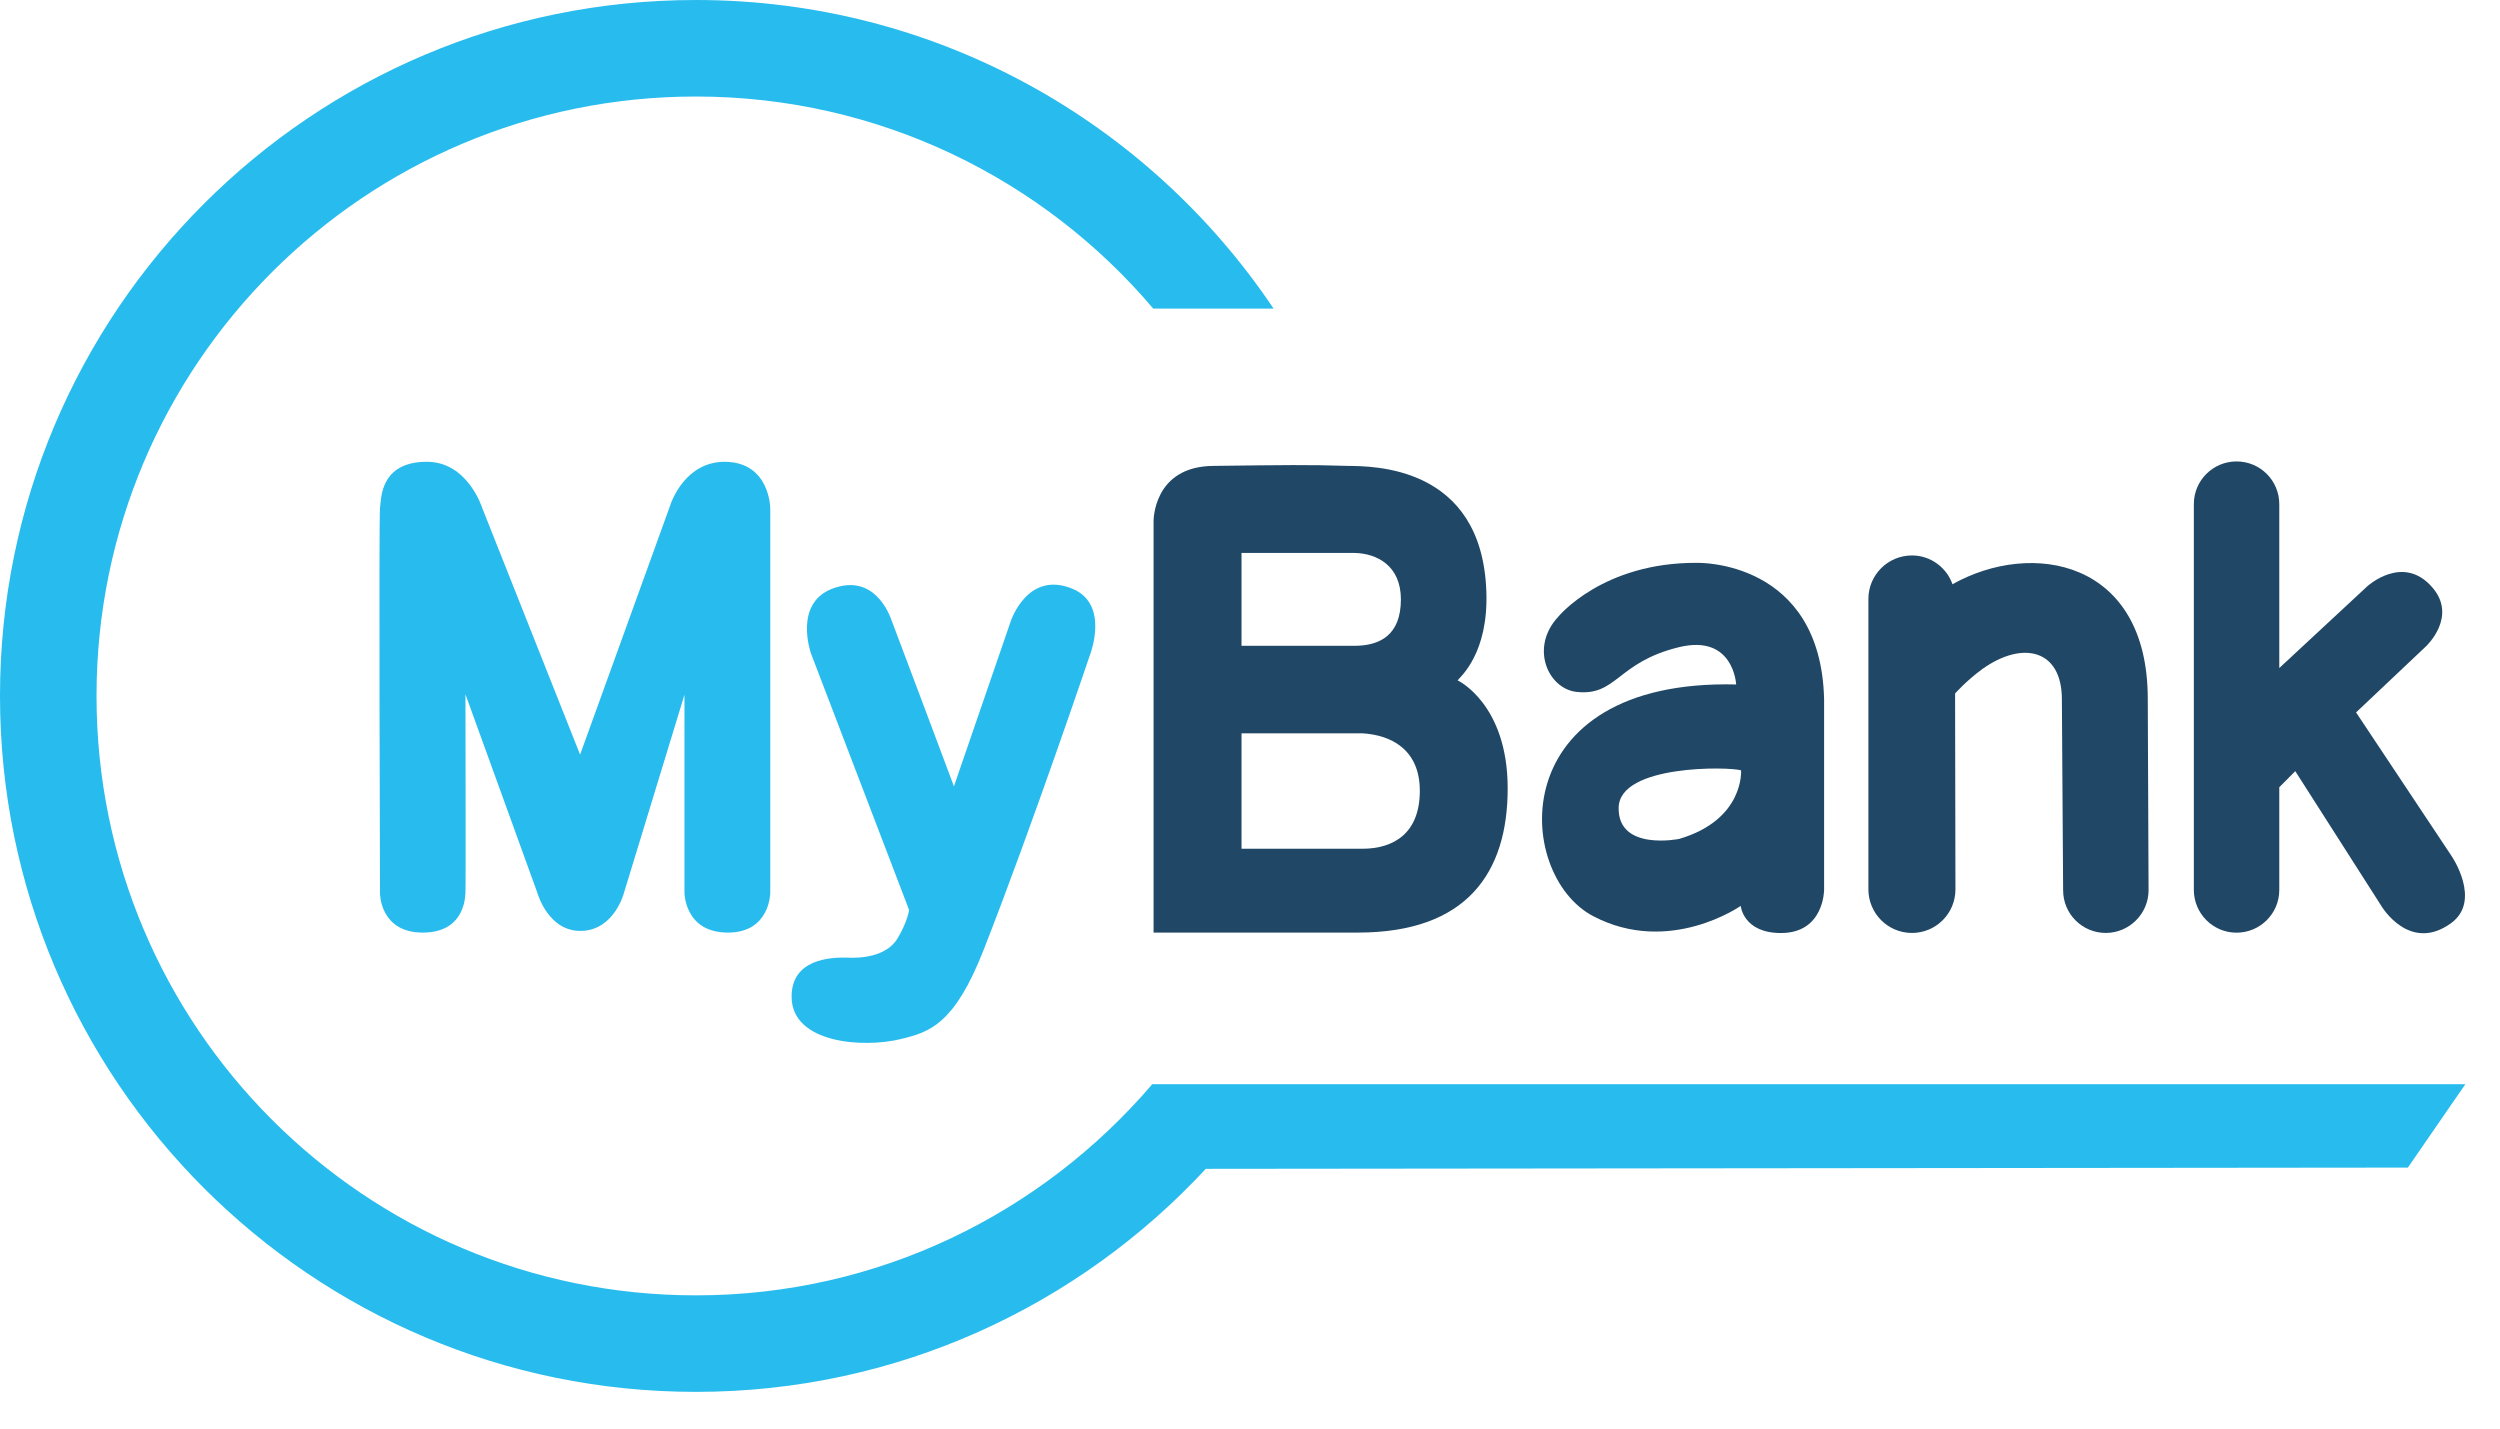
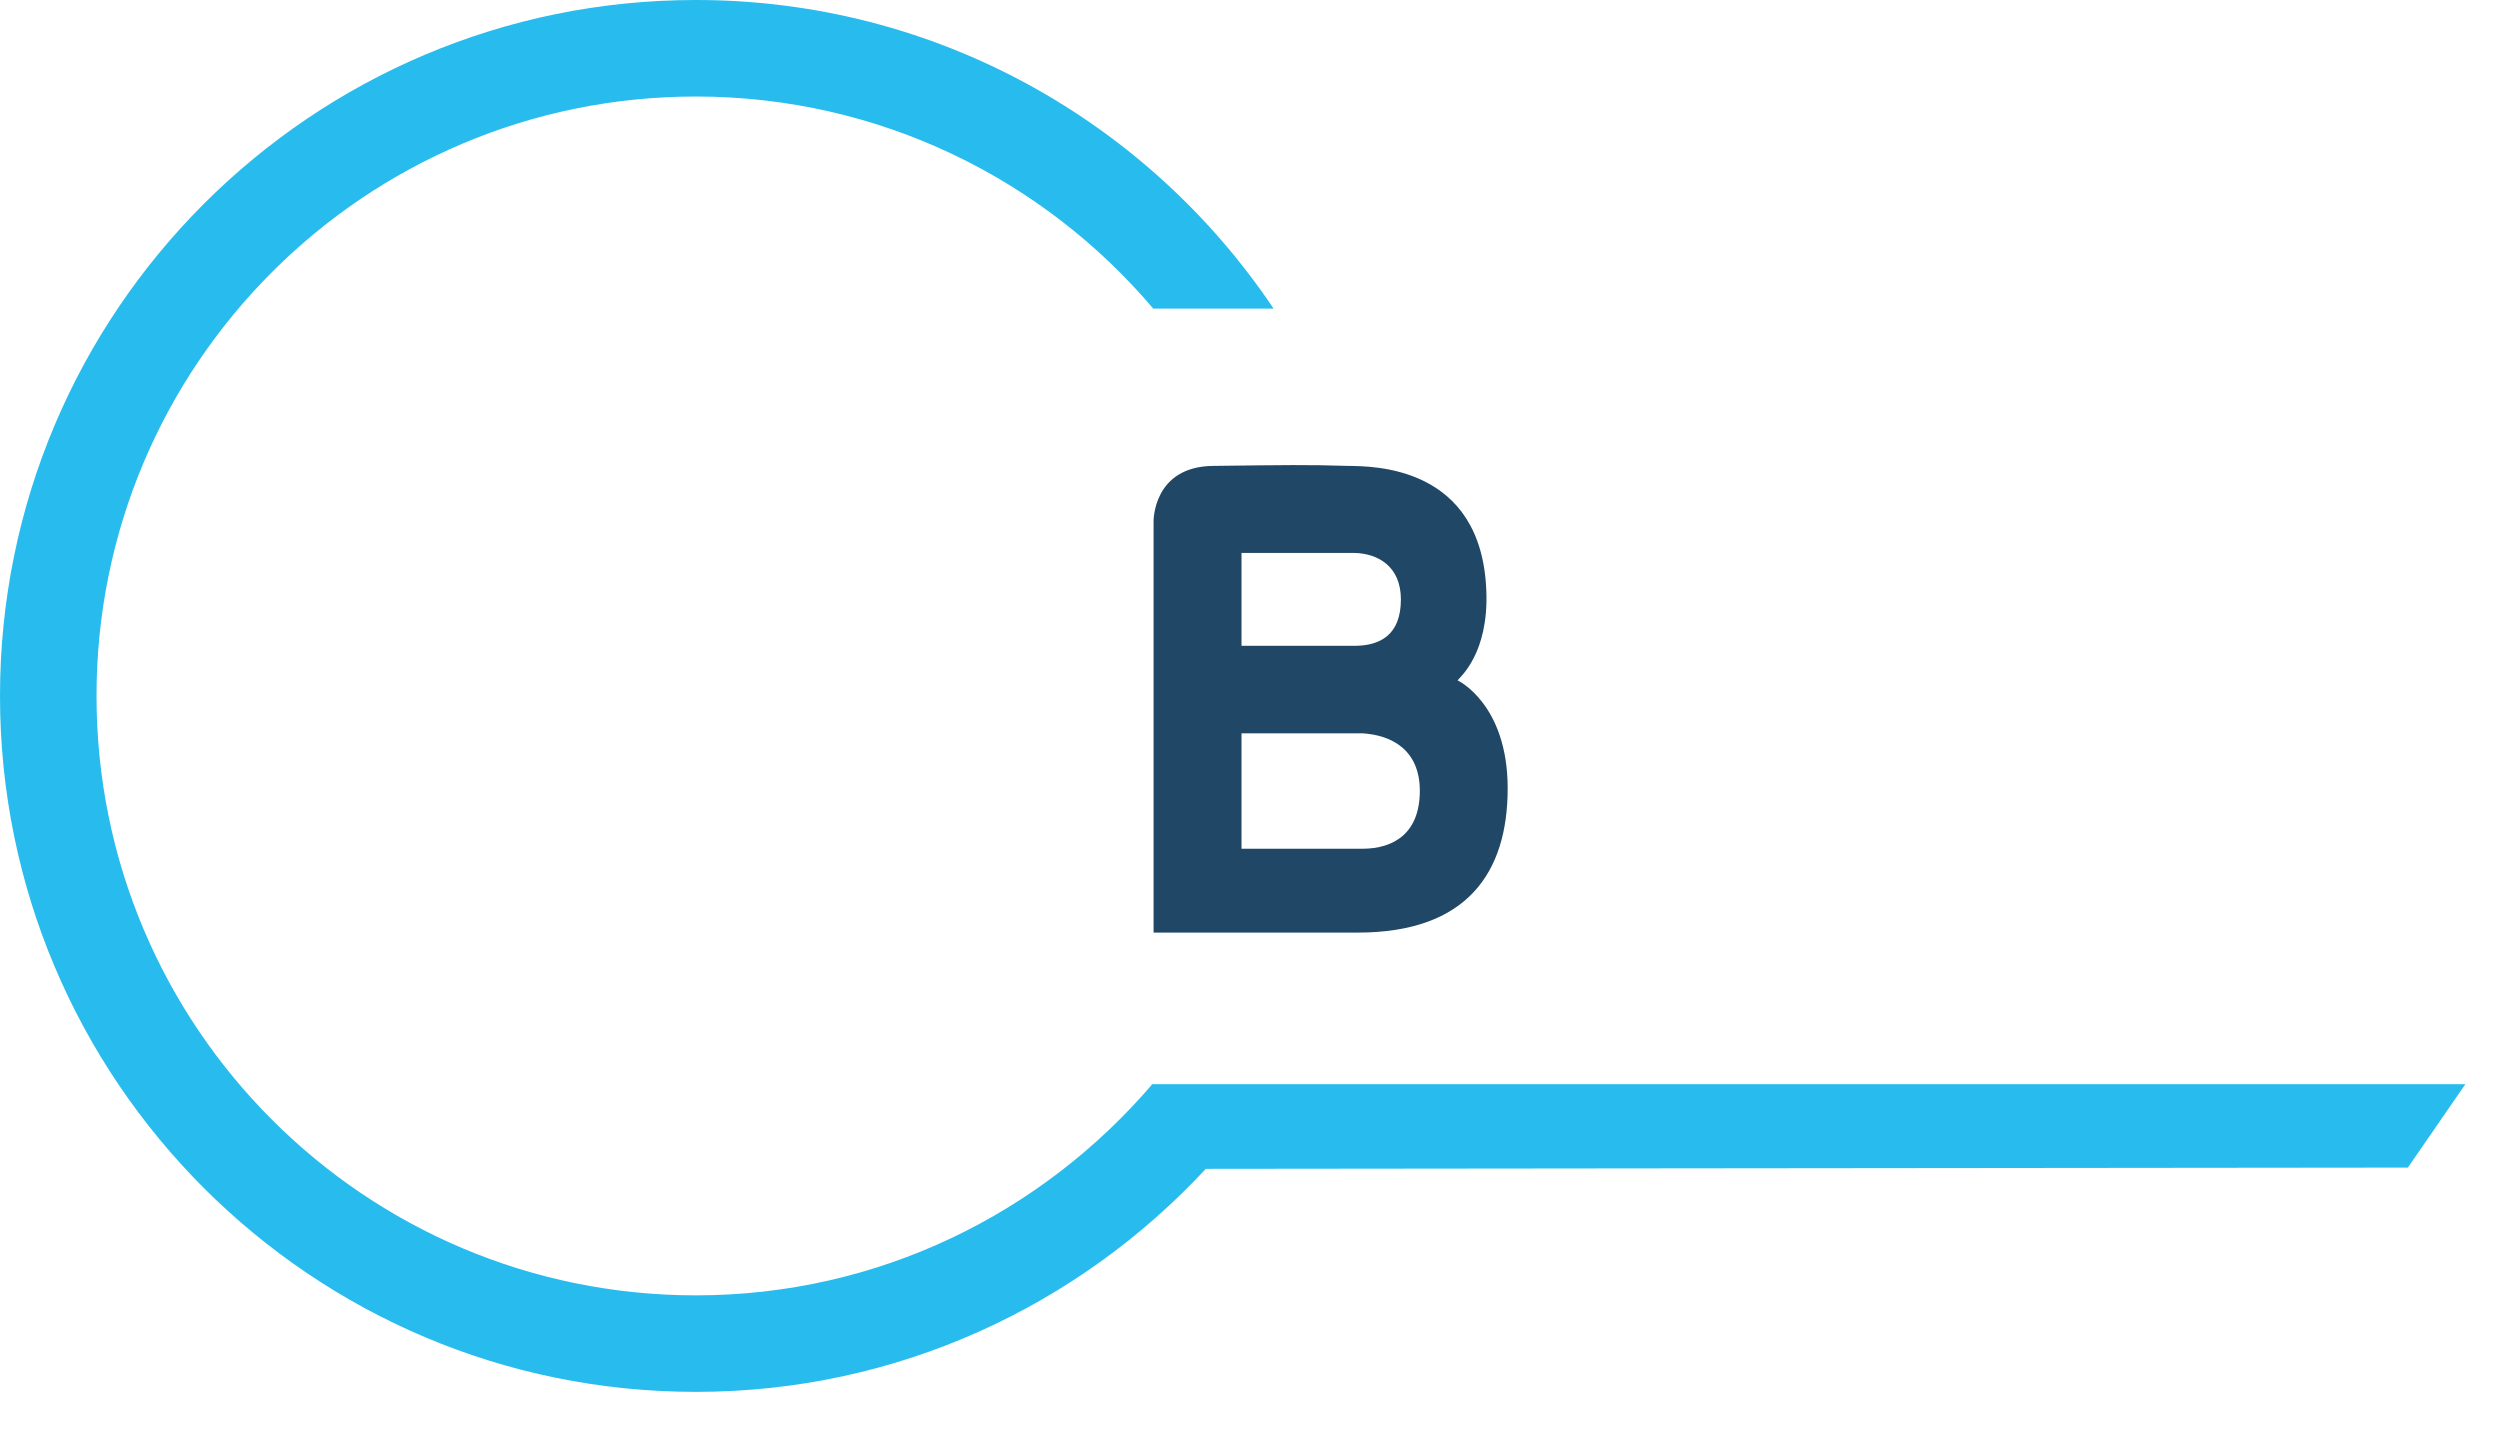
<svg xmlns="http://www.w3.org/2000/svg" width="28" height="16" viewBox="0 0 28 16" fill="none">
-   <path d="M19.013 6.304C17.95 6.295 17.453 6.907 17.453 6.907C17.131 7.252 17.338 7.712 17.655 7.749C18.111 7.8 18.106 7.418 18.806 7.248C19.418 7.1 19.445 7.666 19.445 7.666C16.832 7.602 16.956 9.797 17.844 10.261C18.695 10.708 19.496 10.146 19.496 10.146C19.496 10.146 19.523 10.45 19.947 10.45C20.43 10.45 20.43 9.967 20.43 9.967V7.832C20.393 6.268 19.013 6.304 19.013 6.304ZM18.806 9.396C18.806 9.396 18.12 9.535 18.129 9.047C18.134 8.559 19.376 8.587 19.5 8.628C19.5 8.623 19.542 9.18 18.806 9.396Z" fill="#204866" />
-   <path d="M27.456 9.585L26.388 7.979L27.171 7.239C27.171 7.239 27.534 6.903 27.235 6.571C26.908 6.203 26.513 6.567 26.513 6.567L25.528 7.482V5.646C25.528 5.384 25.316 5.168 25.049 5.168C24.787 5.168 24.571 5.38 24.571 5.646V9.967C24.571 10.229 24.783 10.446 25.049 10.446C25.312 10.446 25.528 10.234 25.528 9.967V8.817L25.707 8.637L26.674 10.151C26.674 10.151 26.987 10.676 27.451 10.34C27.801 10.087 27.456 9.585 27.456 9.585Z" fill="#204866" />
-   <path d="M24.055 7.827C24.055 6.267 22.753 6.046 21.869 6.543V6.547C21.805 6.359 21.625 6.221 21.414 6.221C21.147 6.221 20.926 6.437 20.926 6.708V9.961C20.926 10.228 21.142 10.449 21.414 10.449C21.681 10.449 21.901 10.233 21.901 9.961L21.897 7.767C21.897 7.767 22.017 7.629 22.205 7.491C22.661 7.169 23.093 7.279 23.093 7.831L23.107 9.971C23.107 10.238 23.323 10.449 23.585 10.449C23.848 10.449 24.064 10.233 24.064 9.971L24.055 7.827Z" fill="#204866" />
-   <path d="M10.053 10.509C10.164 10.325 10.182 10.192 10.182 10.192L9.082 7.316C9.082 7.316 8.885 6.759 9.322 6.593C9.786 6.419 9.957 6.865 9.989 6.957C10.026 7.049 10.684 8.807 10.684 8.807L11.319 6.962C11.319 6.962 11.503 6.386 12.009 6.593C12.428 6.764 12.211 7.325 12.211 7.325C12.211 7.325 11.562 9.248 11.015 10.643C10.688 11.475 10.412 11.558 10.095 11.636C9.671 11.742 8.866 11.687 8.866 11.162C8.866 10.744 9.294 10.721 9.487 10.725C9.506 10.725 9.901 10.762 10.053 10.509Z" fill="#27BCED" />
-   <path d="M7.5 5.678L6.497 8.452L5.402 5.692C5.402 5.692 5.241 5.172 4.781 5.172C4.252 5.172 4.27 5.59 4.256 5.692C4.242 5.793 4.256 10.003 4.256 10.003C4.256 10.003 4.252 10.445 4.735 10.445C5.232 10.445 5.209 9.998 5.213 9.998C5.218 9.998 5.213 7.776 5.213 7.776L6.018 9.998C6.018 9.998 6.138 10.436 6.511 10.426C6.883 10.417 6.989 9.998 6.989 9.998L7.666 7.781V9.998C7.666 9.998 7.666 10.445 8.153 10.445C8.627 10.445 8.627 9.998 8.627 9.998V5.696C8.627 5.696 8.627 5.172 8.112 5.172C7.689 5.176 7.528 5.586 7.5 5.678C7.495 5.687 7.495 5.696 7.495 5.696L7.5 5.678Z" fill="#27BCED" />
  <path d="M27.612 12.143H19.127H12.897L12.902 12.147C11.669 13.587 9.842 14.508 7.794 14.508C4.086 14.508 1.081 11.503 1.081 7.794C1.081 4.086 4.086 1.081 7.794 1.081C9.847 1.081 11.687 2.006 12.916 3.456H14.264C12.865 1.371 10.491 0 7.794 0C3.488 0 0 3.492 0 7.794C0 12.097 3.488 15.589 7.794 15.589C10.054 15.589 12.083 14.623 13.505 13.091L26.968 13.077L27.612 12.143Z" fill="#27BCED" />
  <path d="M16.325 7.62C16.352 7.583 16.674 7.32 16.647 6.621C16.596 5.208 15.368 5.222 15.096 5.218C14.659 5.204 14.397 5.208 13.592 5.218C12.911 5.222 12.92 5.839 12.92 5.839V10.445H15.207C16.431 10.445 16.886 9.773 16.886 8.83C16.886 7.882 16.325 7.62 16.325 7.62ZM13.905 6.193H15.17C15.423 6.198 15.69 6.336 15.69 6.713C15.69 7.109 15.46 7.233 15.17 7.233H13.905V6.193ZM15.257 9.506H13.905V8.213H15.257C15.584 8.232 15.902 8.397 15.902 8.857C15.902 9.331 15.612 9.506 15.257 9.506Z" fill="#204866" />
</svg>